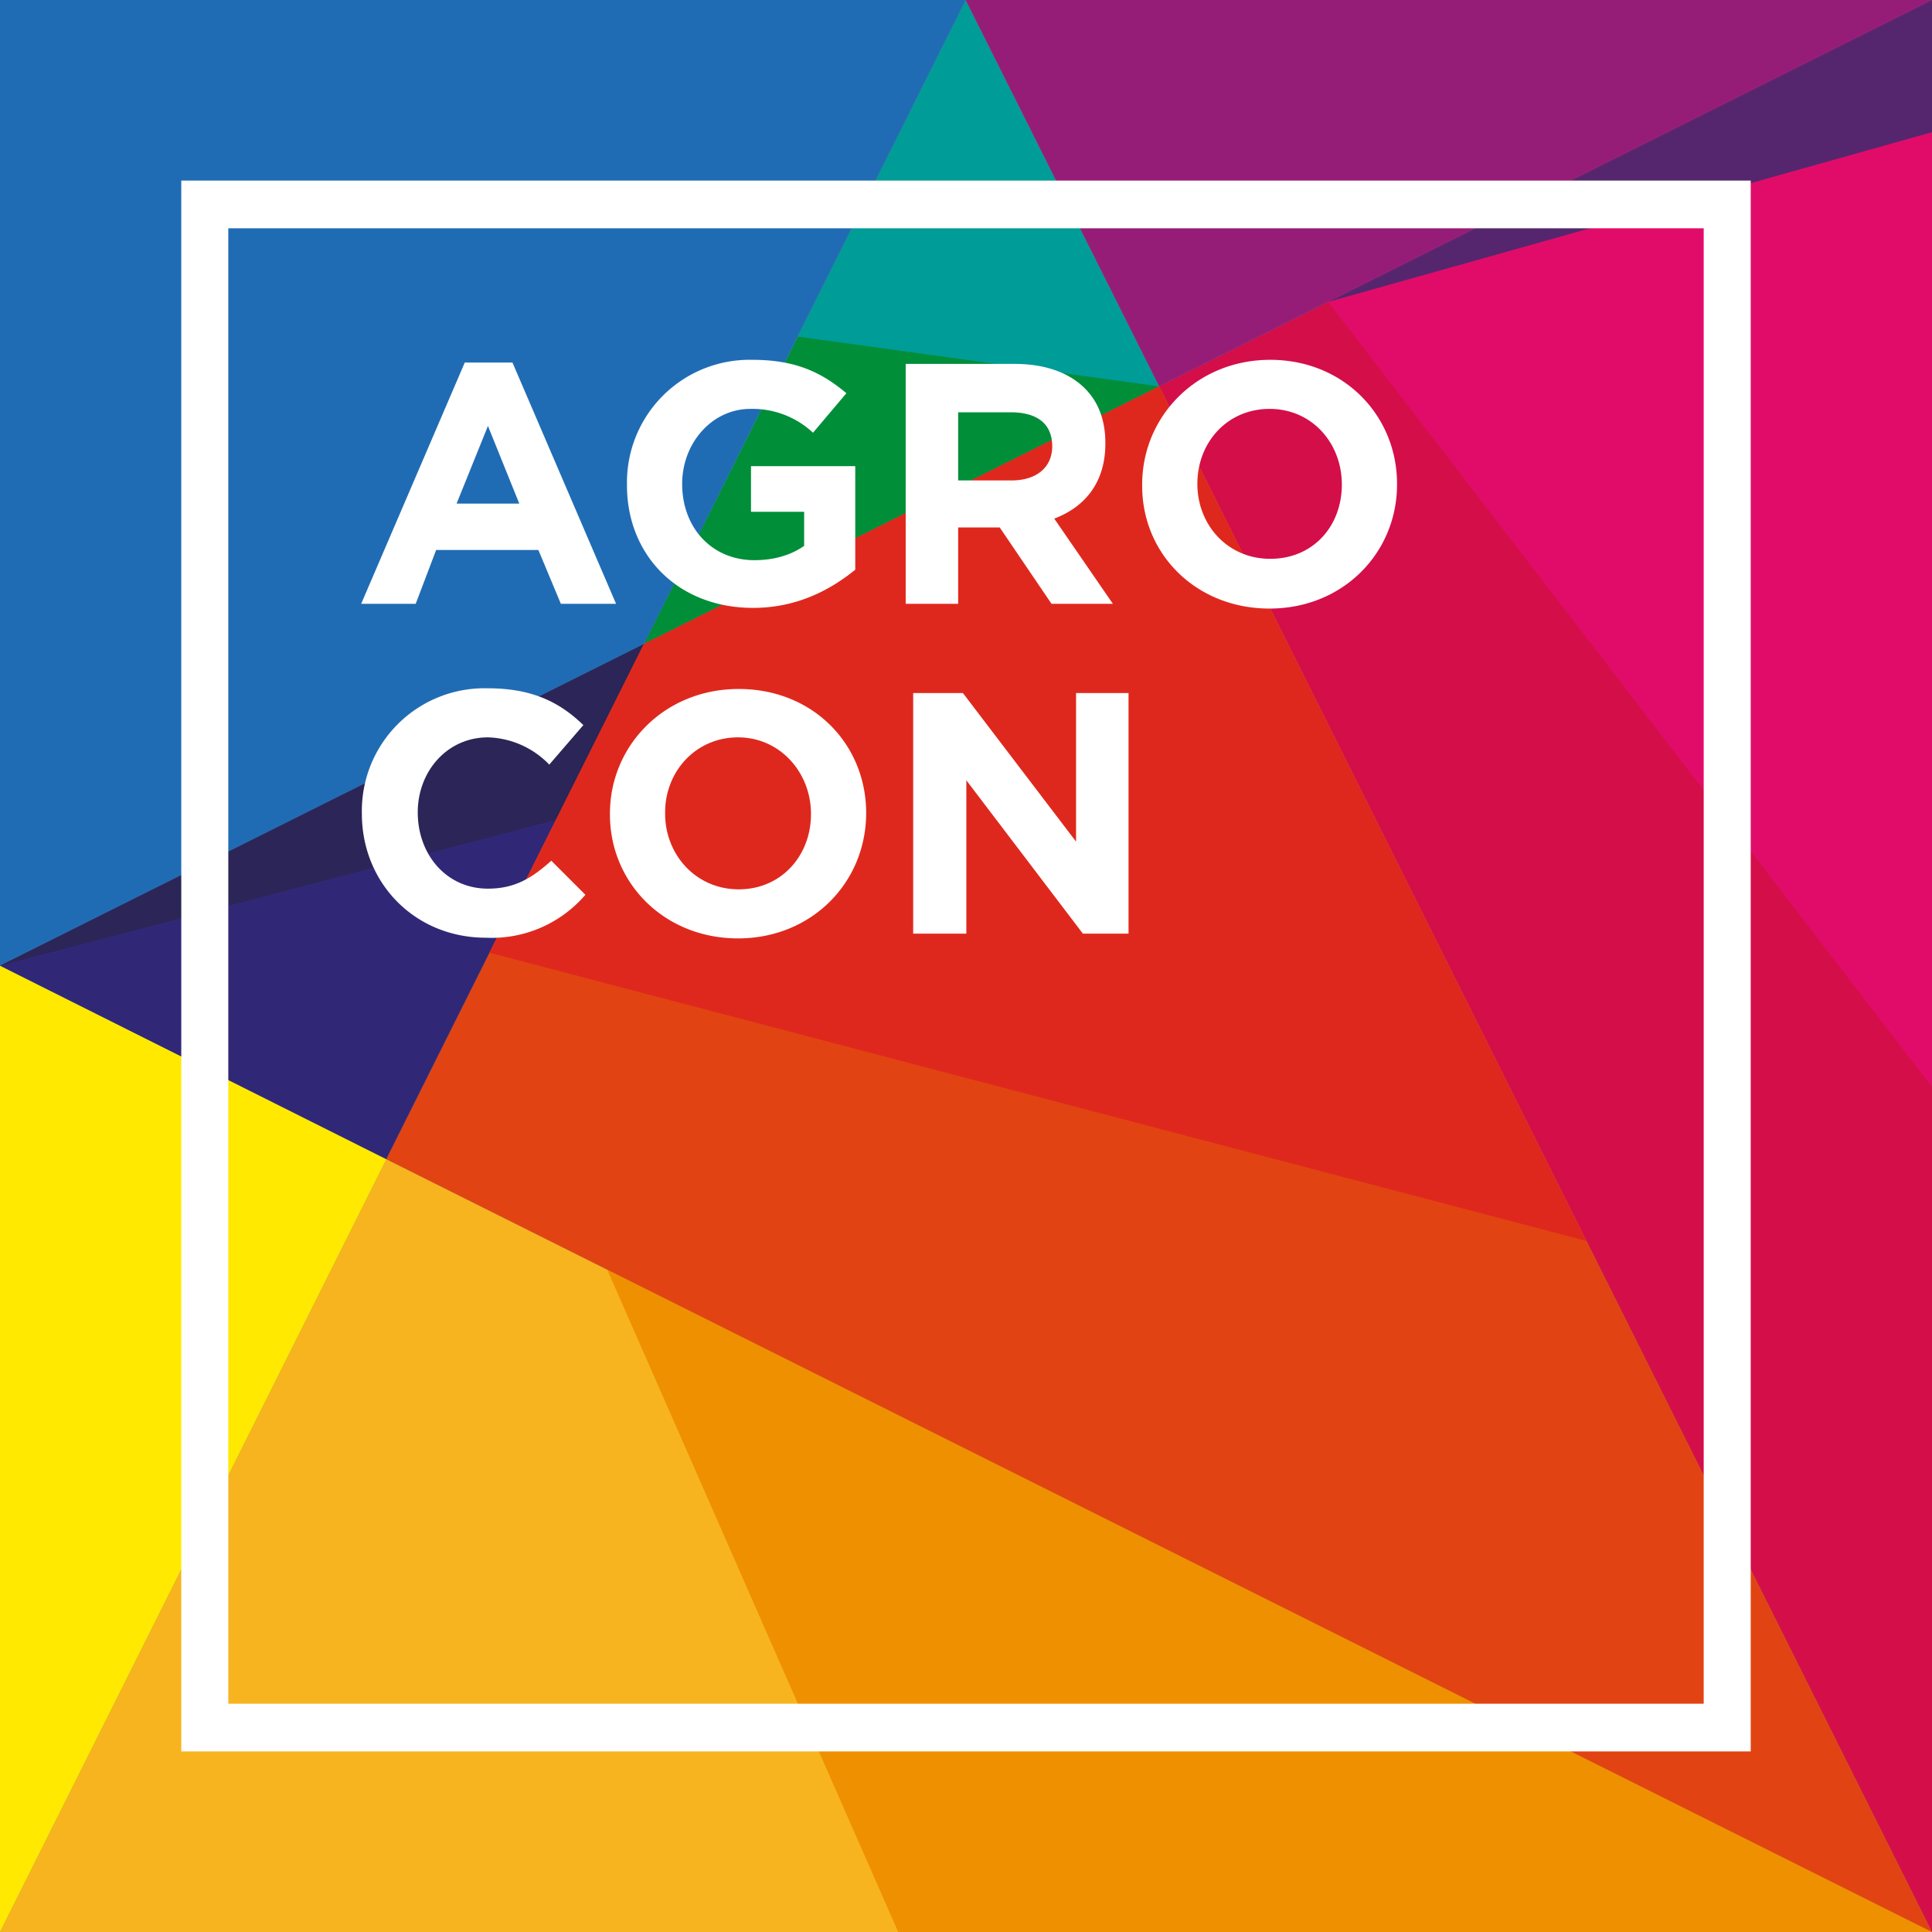
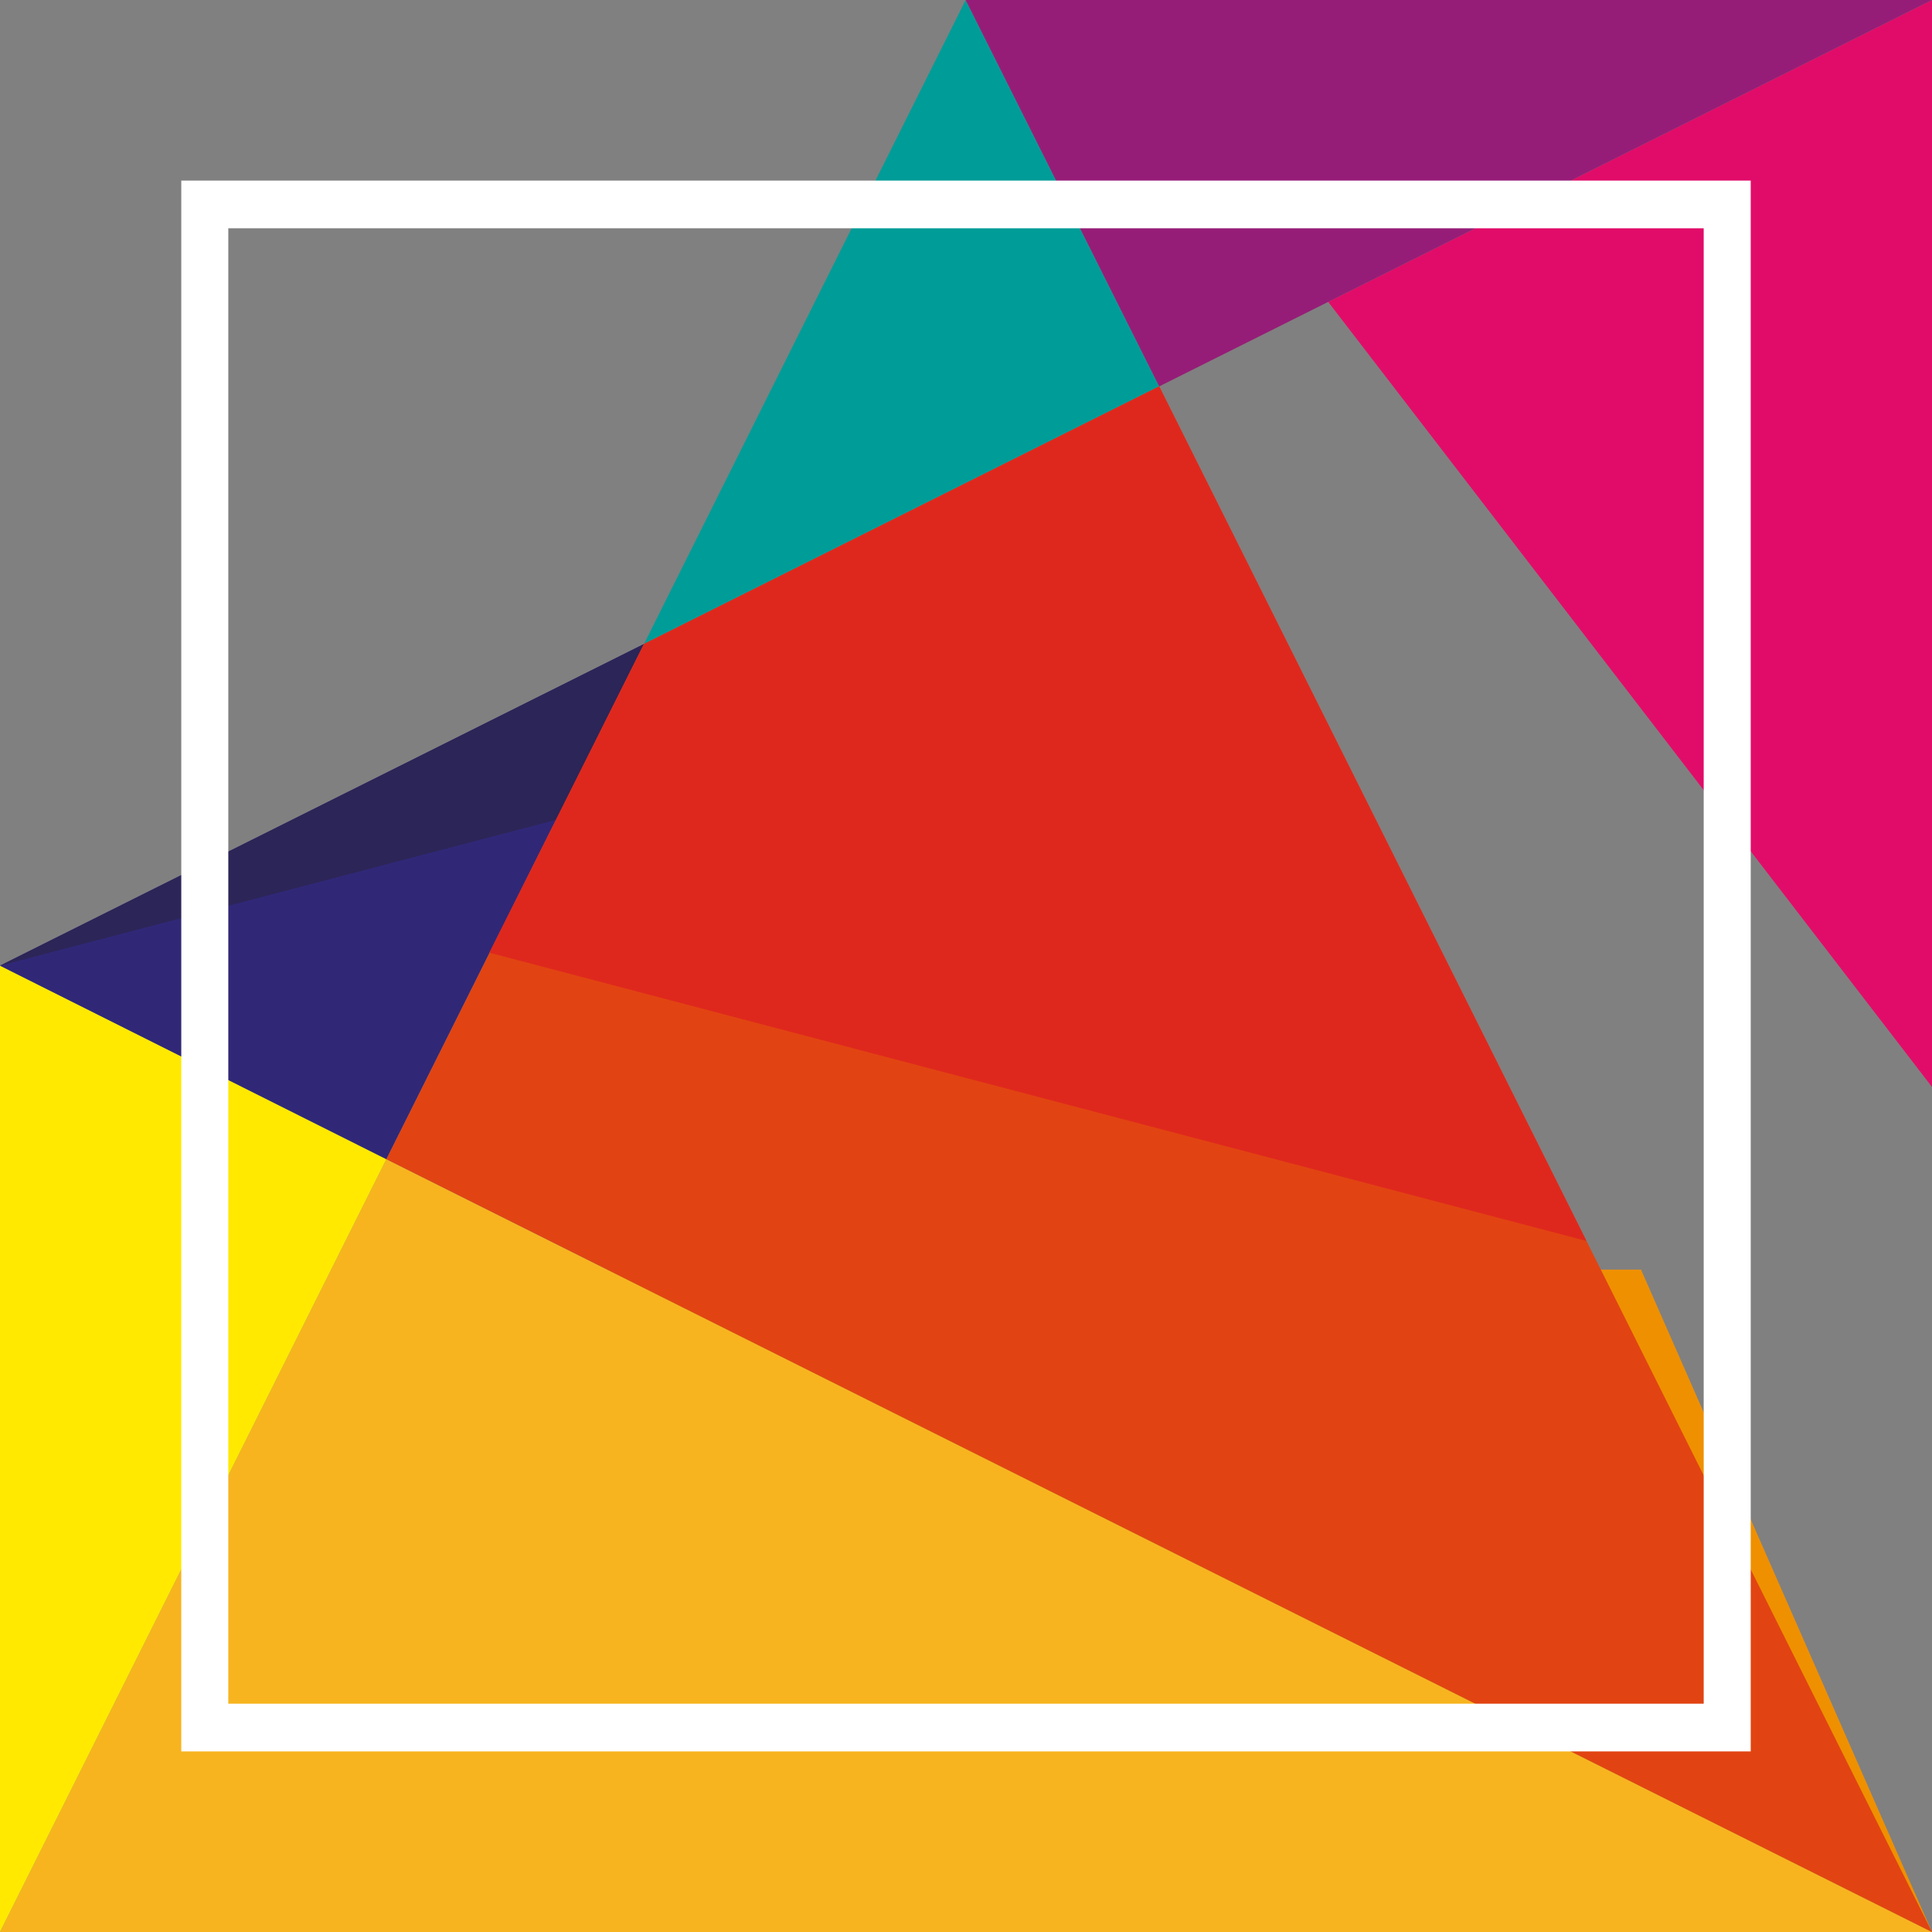
<svg xmlns="http://www.w3.org/2000/svg" id="Warstwa_1" version="1.1" viewBox="0 0 283.5 283.5">
  <rect x="0" y="0" width="283.5" height="283.5" fill="#808080" stroke="none" />
  <path fill="#009c98" d="M141.7 0 94.5 94.5l75.6-37.8L141.7 0z" />
-   <path fill="#008e39" d="M117.1 49.4 94.5 94.5l75.6-37.8-53-7.3z" />
  <path fill="#f7b41f" d="M283.5 283.5 56.7 170.1 0 283.5h283.5z" />
  <path fill="#ffe900" d="M56.7 170.1 0 141.7v141.8l56.7-113.4z" />
-   <path fill="#ef9000" d="M283.5 283.5 89.1 186.3l42.7 97.2h151.7z" />
-   <path fill="#d40e49" d="M283.5 0 170.1 56.7l113.4 226.8V0z" />
+   <path fill="#ef9000" d="M283.5 283.5 89.1 186.3h151.7z" />
  <path fill="#e10c69" d="m283.5 0-88.6 44.3 88.6 115.2V0z" />
-   <path fill="#55266e" d="m283.5 0-88.6 44.3 88.6-24.9V0z" />
  <path fill="#961d77" d="M283.5 0H141.7l28.4 56.7L283.5 0z" />
  <path fill="#302877" d="m0 141.7 56.7 28.4 37.8-75.6L0 141.7z" />
-   <path fill="#206cb4" d="M0 0v141.7l94.5-47.2L141.7 0H0z" />
  <path fill="#2c2557" d="m0 141.7 81.6-21.4 12.9-25.8L0 141.7z" />
  <path fill="#e14412" d="M170.1 56.7 94.5 94.5l-37.8 75.6 226.8 113.4L170.1 56.7z" />
  <path fill="#df281d" d="M170.1 56.7 94.5 94.5l-22.7 45.3 161 42.3-62.7-125.4z" />
  <path d="M250 33.5V250H33.5V33.5H250m6.9-7H26.6V257h230.3V26.6Z" fill="#fff" />
-   <path d="M68.2 53.2h7l15.2 35.4h-8.1L79 80.7H64L61 88.6h-8l15.2-35.4Zm8 20.7-4.6-11.4L67 73.9h9.3ZM92 71.1a18 18 0 0 1 18.4-18.3c6.3 0 10.1 1.8 13.8 4.9l-4.9 5.8a13 13 0 0 0-9.2-3.5c-5.6 0-10 5-10 11 0 6.5 4.4 11.2 10.6 11.2 2.8 0 5.3-.7 7.3-2.1v-5h-7.8v-6.7h15.3v15.2c-3.7 3-8.6 5.6-15 5.6-11 0-18.5-7.7-18.5-18ZM132.9 53.4h16c4.5 0 8 1.3 10.3 3.6 2 2 3 4.7 3 8v.1c0 5.7-3 9.3-7.5 11l8.6 12.5h-9l-7.6-11.2h-6.1v11.2h-7.7V53.5Zm15.5 17.1c3.8 0 6-2 6-5 0-3.4-2.3-5-6.1-5h-7.7v10h7.8ZM167.6 71.1c0-10 8-18.3 18.8-18.3S205 61 205 71v.1c0 10-7.9 18.2-18.7 18.2s-18.7-8-18.7-18Zm29.3 0c0-6.1-4.4-11.1-10.6-11.1s-10.6 4.9-10.6 11c0 6 4.4 11 10.7 11s10.5-4.8 10.5-10.9ZM53.1 119.5v-.1A18 18 0 0 1 71.6 101c6.7 0 10.7 2.2 14 5.4l-5 5.8a13 13 0 0 0-9-4c-6 0-10.3 5-10.3 11 0 6.2 4.2 11.2 10.3 11.2 4 0 6.5-1.6 9.3-4.1l5 5a18.1 18.1 0 0 1-14.6 6.3c-10.4 0-18.2-8-18.2-18.2ZM89.5 119.5v-.1c0-10 8-18.3 18.9-18.3s18.7 8.1 18.7 18.2c0 10.2-8 18.4-18.8 18.4s-18.8-8.1-18.8-18.2Zm29.5 0v-.1c0-6-4.5-11.2-10.7-11.2s-10.7 5-10.7 11v.2c0 6 4.5 11.1 10.8 11.1s10.6-5 10.6-11ZM134 101.7h7.3l16.6 21.8v-21.8h7.7V137h-6.7l-17.1-22.5V137H134v-35.4Z" fill="#fff" />
</svg>